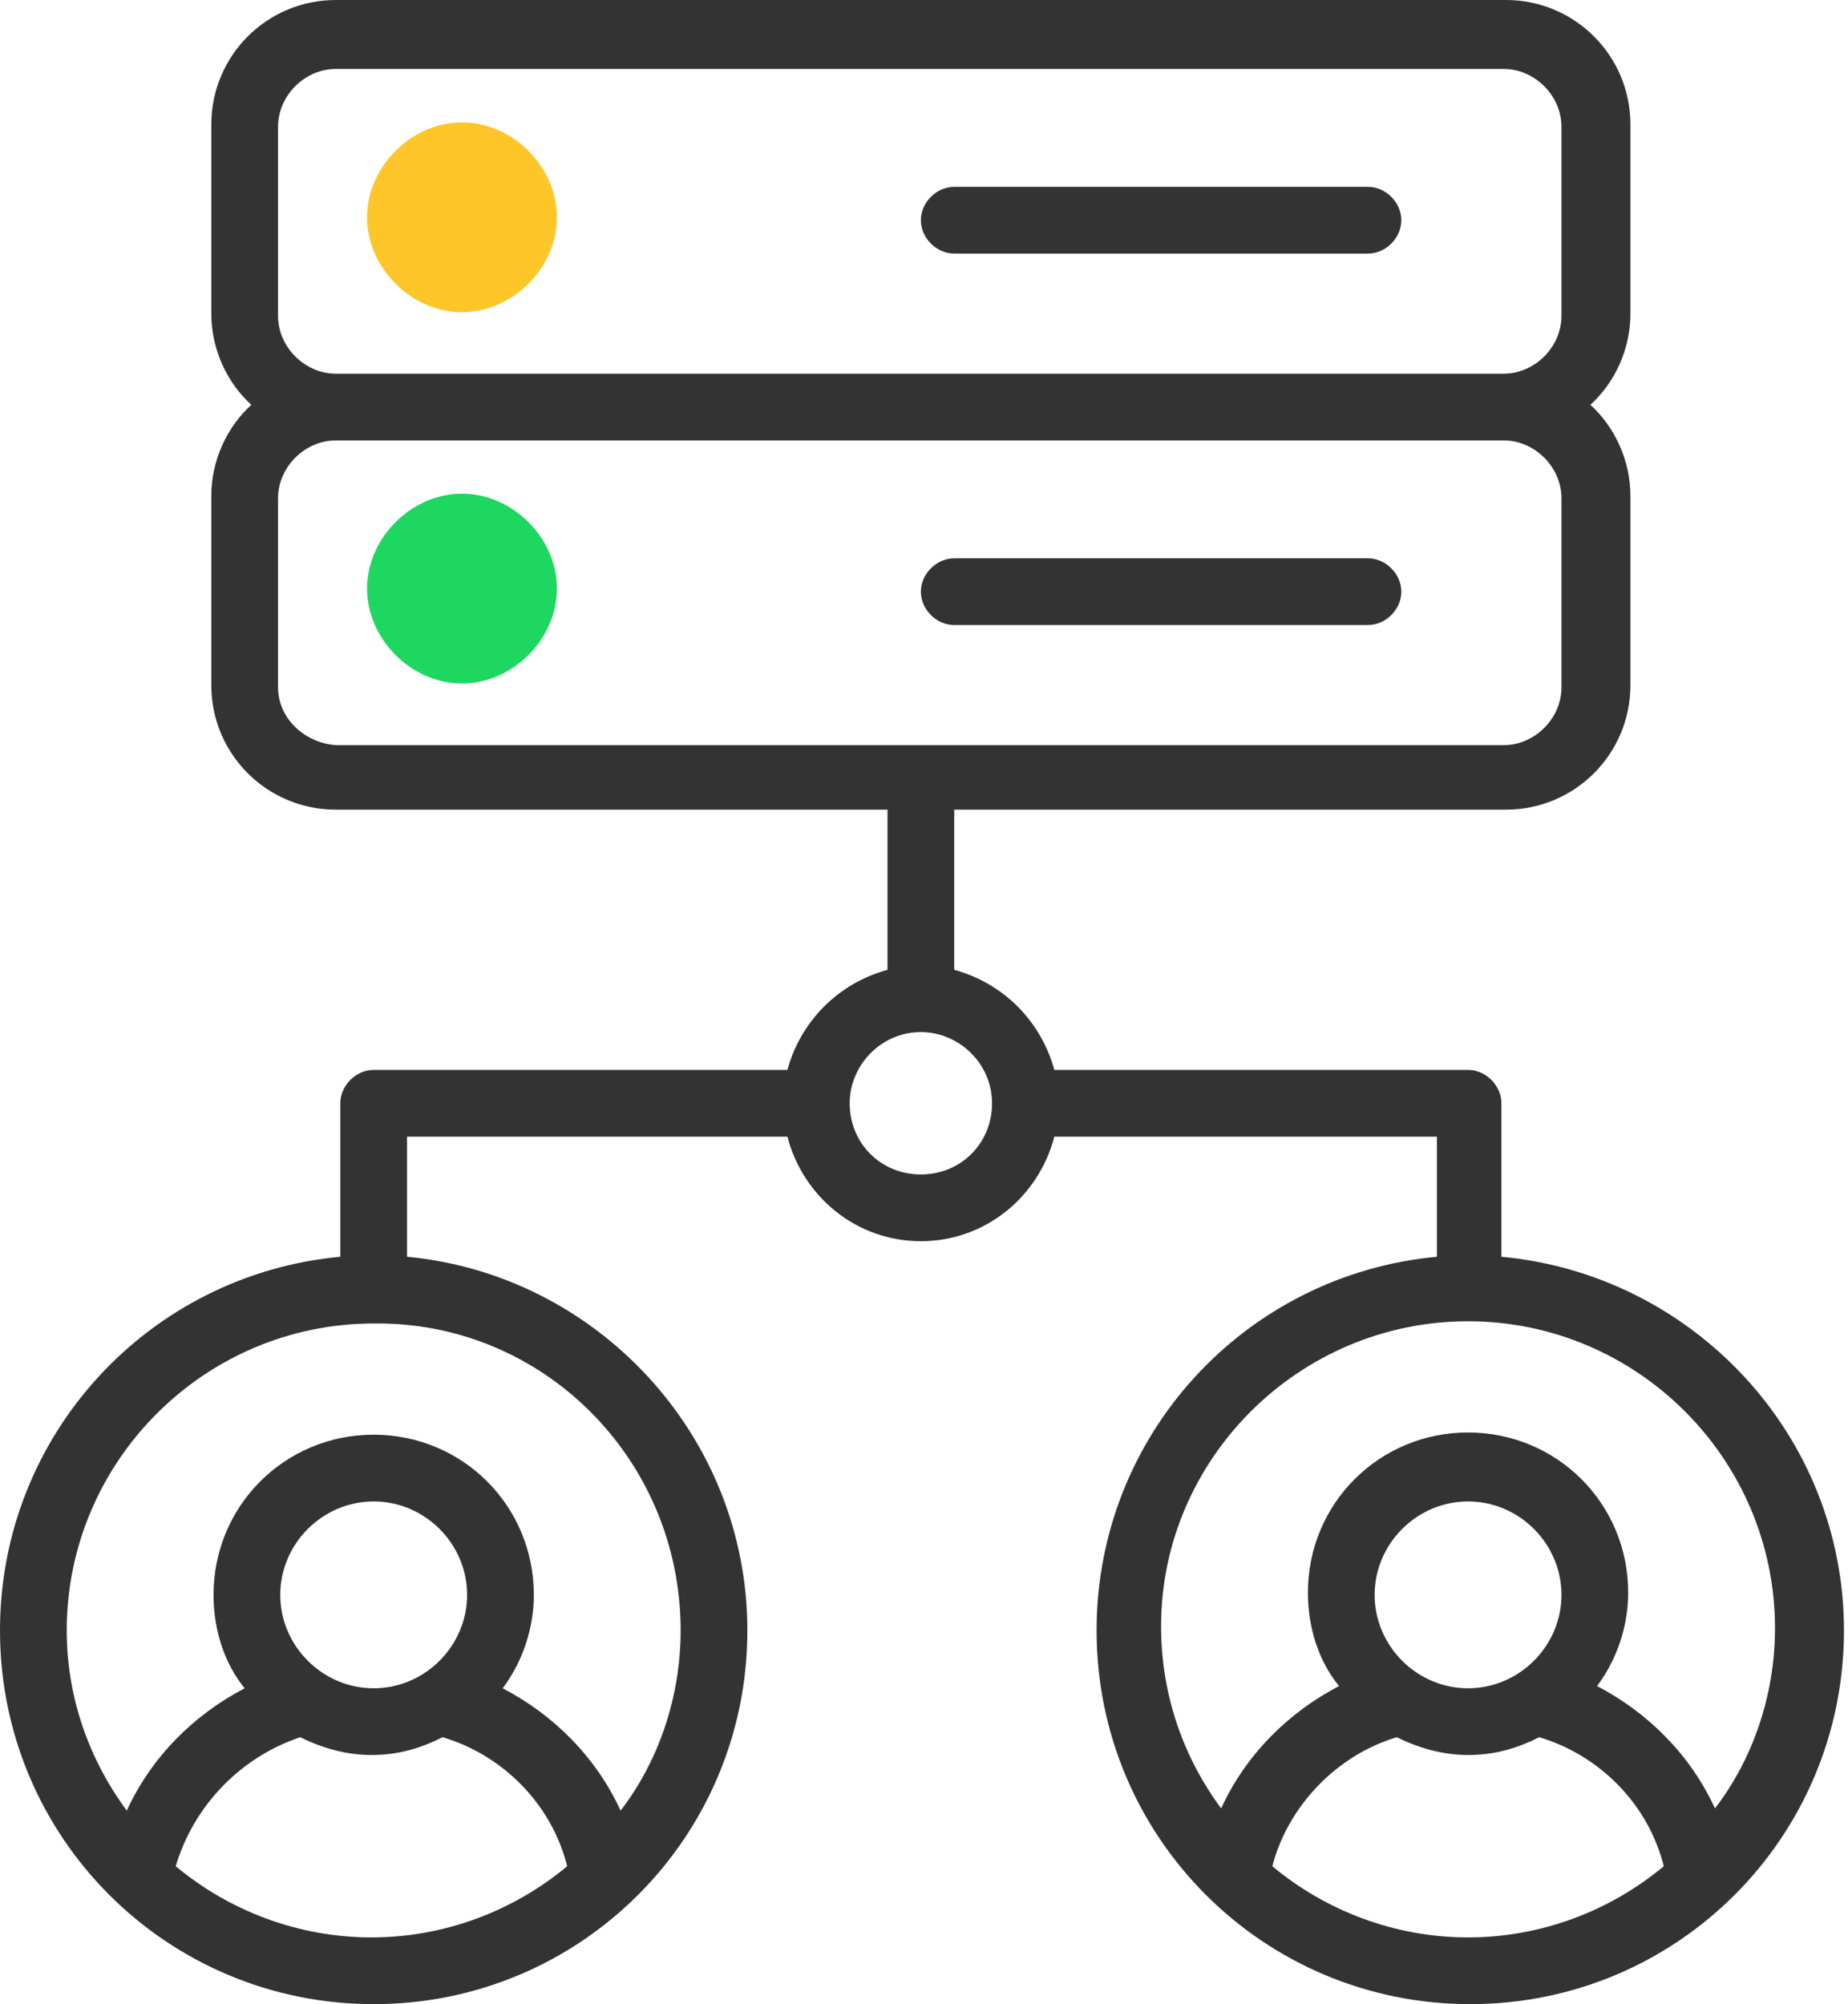
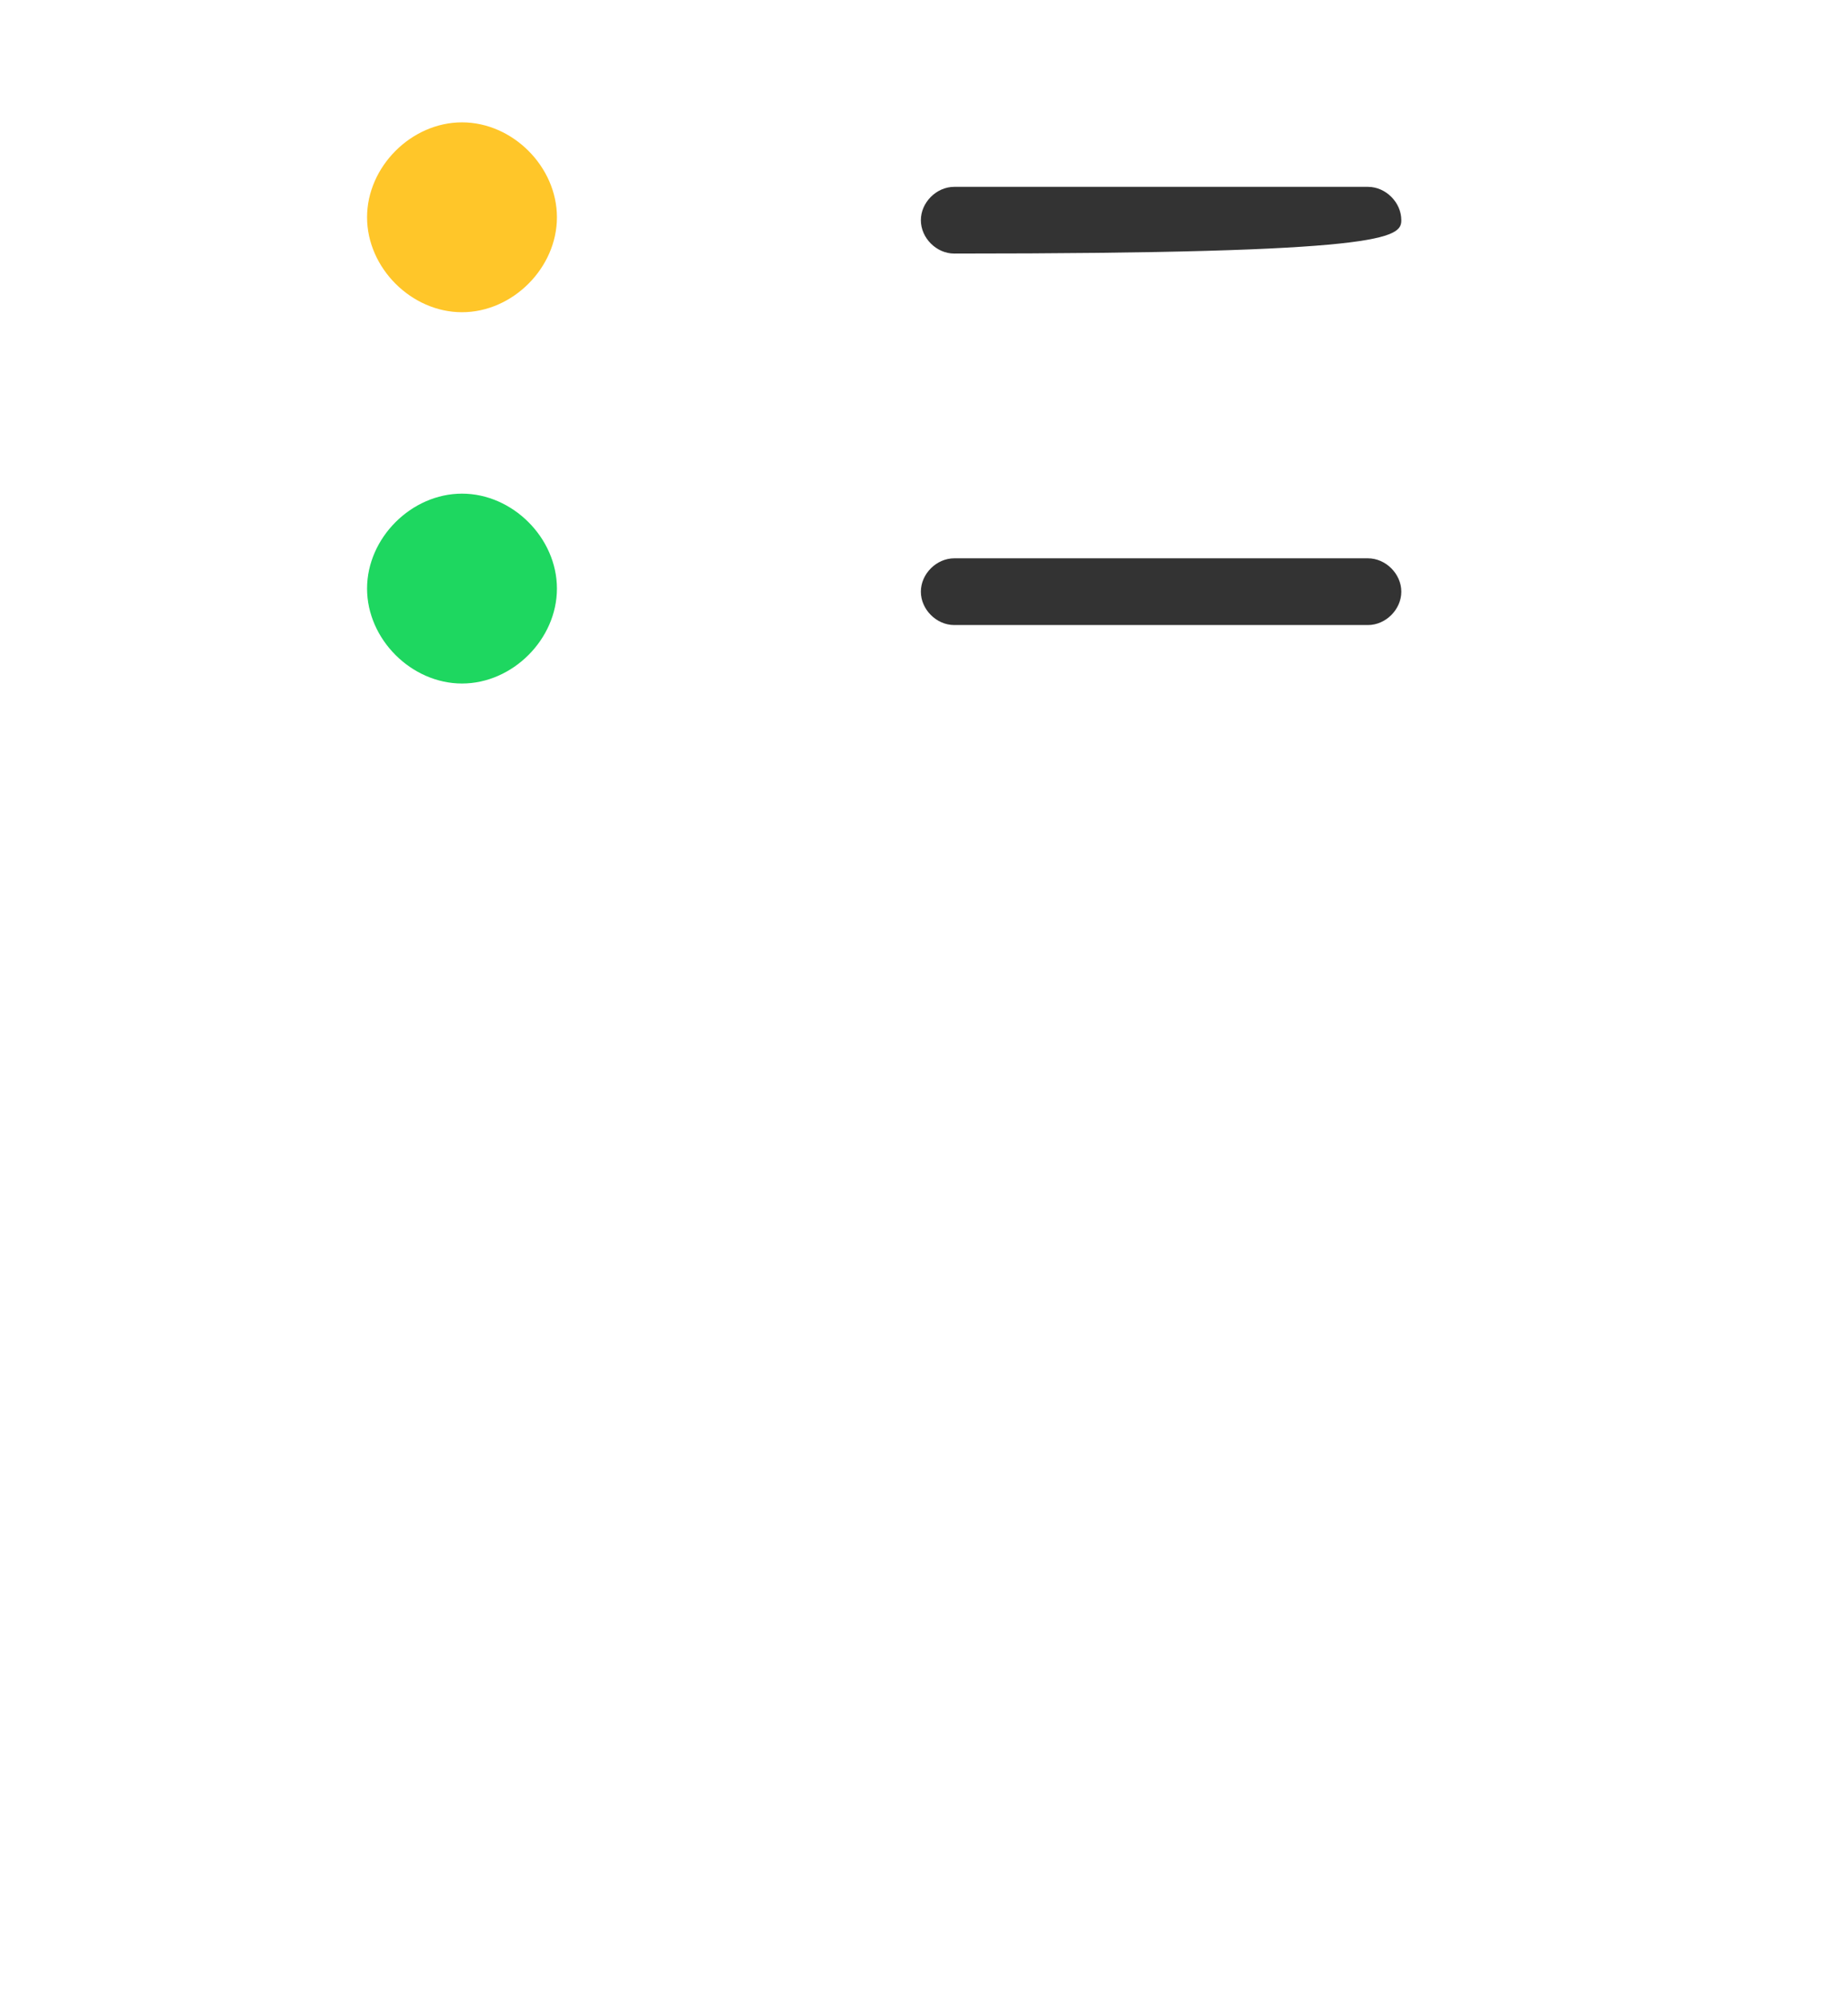
<svg xmlns="http://www.w3.org/2000/svg" width="438" height="475" viewBox="0 0 438 475" fill="none">
  <path d="M109.5 29C97.5 29 87 39.5 87 51.5C87 63.5 97.5 74 109.5 74C121.5 74 132 63.5 132 51.5C132 39.5 121.5 29 109.5 29Z" fill="#FFC629" />
-   <path d="M324.223 44.284H226.165C221.948 44.284 218.257 47.974 218.257 52.192C218.257 56.41 221.948 60.1 226.165 60.1H324.223C328.44 60.1 332.131 56.41 332.131 52.192C332.131 47.974 328.44 44.284 324.223 44.284Z" fill="#333333" />
+   <path d="M324.223 44.284H226.165C221.948 44.284 218.257 47.974 218.257 52.192C218.257 56.41 221.948 60.1 226.165 60.1C328.44 60.1 332.131 56.41 332.131 52.192C332.131 47.974 328.44 44.284 324.223 44.284Z" fill="#333333" />
  <path d="M109.5 117C97.5 117 87 127.5 87 139.5C87 151.5 97.5 162 109.5 162C121.5 162 132 151.5 132 139.5C132 127.5 121.5 117 109.5 117Z" fill="#1ED760" />
  <path d="M226.165 148.141H324.223C328.44 148.141 332.131 144.451 332.131 140.233C332.131 136.016 328.44 132.325 324.223 132.325H226.165C221.948 132.325 218.257 136.016 218.257 140.233C218.257 144.451 221.948 148.141 226.165 148.141Z" fill="#333333" />
-   <path d="M355.855 297.863V261.487C355.855 257.27 352.164 253.579 347.947 253.579H249.889C246.726 241.981 237.764 233.019 226.165 229.856V191.898H356.909C373.252 191.898 386.432 178.718 386.432 162.375V117.564C386.432 109.129 382.741 101.221 376.942 95.949C382.741 90.677 386.432 82.769 386.432 74.334V29.523C386.432 13.18 373.252 0 356.909 0H79.606C63.263 0 50.083 13.18 50.083 29.523V74.334C50.083 82.769 53.774 90.677 59.573 95.949C53.774 101.221 50.083 109.129 50.083 117.564V162.375C50.083 178.718 63.263 191.898 79.606 191.898H210.35V229.856C198.751 233.019 189.789 241.981 186.626 253.579H88.568C84.351 253.579 80.66 257.27 80.66 261.487V297.863C35.322 302.081 0 340.039 0 386.432C0 435.461 39.539 475 88.568 475C137.597 475 177.137 435.461 177.137 386.432C177.137 340.039 141.287 302.081 96.476 297.863V269.395H186.626C190.316 283.629 202.969 294.173 218.258 294.173C233.546 294.173 246.199 283.629 249.889 269.395H340.566V297.863C295.228 302.081 259.906 340.039 259.906 386.432C259.906 435.461 299.445 475 348.474 475C397.503 475 437.042 435.461 437.042 386.432C437.042 340.039 401.193 302.081 355.855 297.863ZM65.899 74.861V30.05C65.899 22.669 72.225 16.343 79.606 16.343H356.382C363.762 16.343 370.089 22.669 370.089 30.05V74.861C370.089 82.242 363.762 88.568 356.382 88.568H79.606C72.225 88.568 65.899 82.242 65.899 74.861ZM65.899 162.902V118.091C65.899 110.71 72.225 104.384 79.606 104.384H356.382C363.762 104.384 370.089 110.71 370.089 118.091V162.902C370.089 170.283 363.762 176.609 356.382 176.609H79.606C72.225 176.082 65.899 170.283 65.899 162.902ZM41.648 442.314C45.866 428.08 56.937 416.482 71.171 411.737C76.443 414.373 82.242 415.954 88.041 415.954C94.367 415.954 99.639 414.373 104.911 411.737C119.145 415.954 130.744 427.553 134.434 442.314C121.781 452.858 105.438 459.184 88.041 459.184C70.644 459.184 54.301 452.858 41.648 442.314ZM88.568 400.139C76.443 400.139 66.426 390.122 66.426 377.997C66.426 365.871 76.443 355.855 88.568 355.855C100.694 355.855 110.71 365.871 110.71 377.997C110.71 390.122 100.694 400.139 88.568 400.139ZM161.321 386.432C161.321 402.247 156.049 417.536 147.087 429.134C141.287 416.482 131.271 406.465 119.145 400.139C123.89 393.812 126.526 385.905 126.526 377.997C126.526 356.909 109.656 340.039 88.568 340.039C67.481 340.039 50.61 356.909 50.61 377.997C50.61 386.432 53.246 394.34 57.991 400.139C45.866 406.465 35.849 416.482 30.05 429.134C21.088 417.009 15.816 402.247 15.816 386.432C15.816 346.365 48.502 313.679 88.568 313.679C128.635 313.152 161.321 345.838 161.321 386.432ZM218.258 278.357C208.768 278.357 201.387 270.977 201.387 261.487C201.387 252.525 208.768 244.617 218.258 244.617C227.22 244.617 235.128 251.998 235.128 261.487C235.128 270.977 227.747 278.357 218.258 278.357ZM347.947 313.152C388.013 313.152 420.699 345.838 420.699 385.905C420.699 401.72 415.427 417.009 406.465 428.607C400.666 415.954 390.649 405.938 378.524 399.611C383.269 393.285 385.905 385.377 385.905 377.469C385.905 356.382 369.034 339.512 347.947 339.512C326.859 339.512 309.989 356.382 309.989 377.469C309.989 385.905 312.625 393.812 317.37 399.611C305.244 405.938 295.228 415.954 289.428 428.607C280.466 416.482 275.194 401.72 275.194 385.377C275.194 345.838 307.88 313.152 347.947 313.152ZM325.805 377.997C325.805 365.871 335.821 355.855 347.947 355.855C360.072 355.855 370.089 365.871 370.089 377.997C370.089 390.122 360.072 400.139 347.947 400.139C335.821 400.139 325.805 390.122 325.805 377.997ZM301.554 442.314C305.244 428.08 316.842 415.954 331.077 411.737C336.349 414.373 342.148 415.954 347.947 415.954C354.273 415.954 359.545 414.373 364.817 411.737C379.051 415.954 390.649 427.553 394.34 442.314C381.687 452.858 365.344 459.184 347.947 459.184C330.549 459.184 314.206 452.858 301.554 442.314Z" fill="#333333" />
</svg>